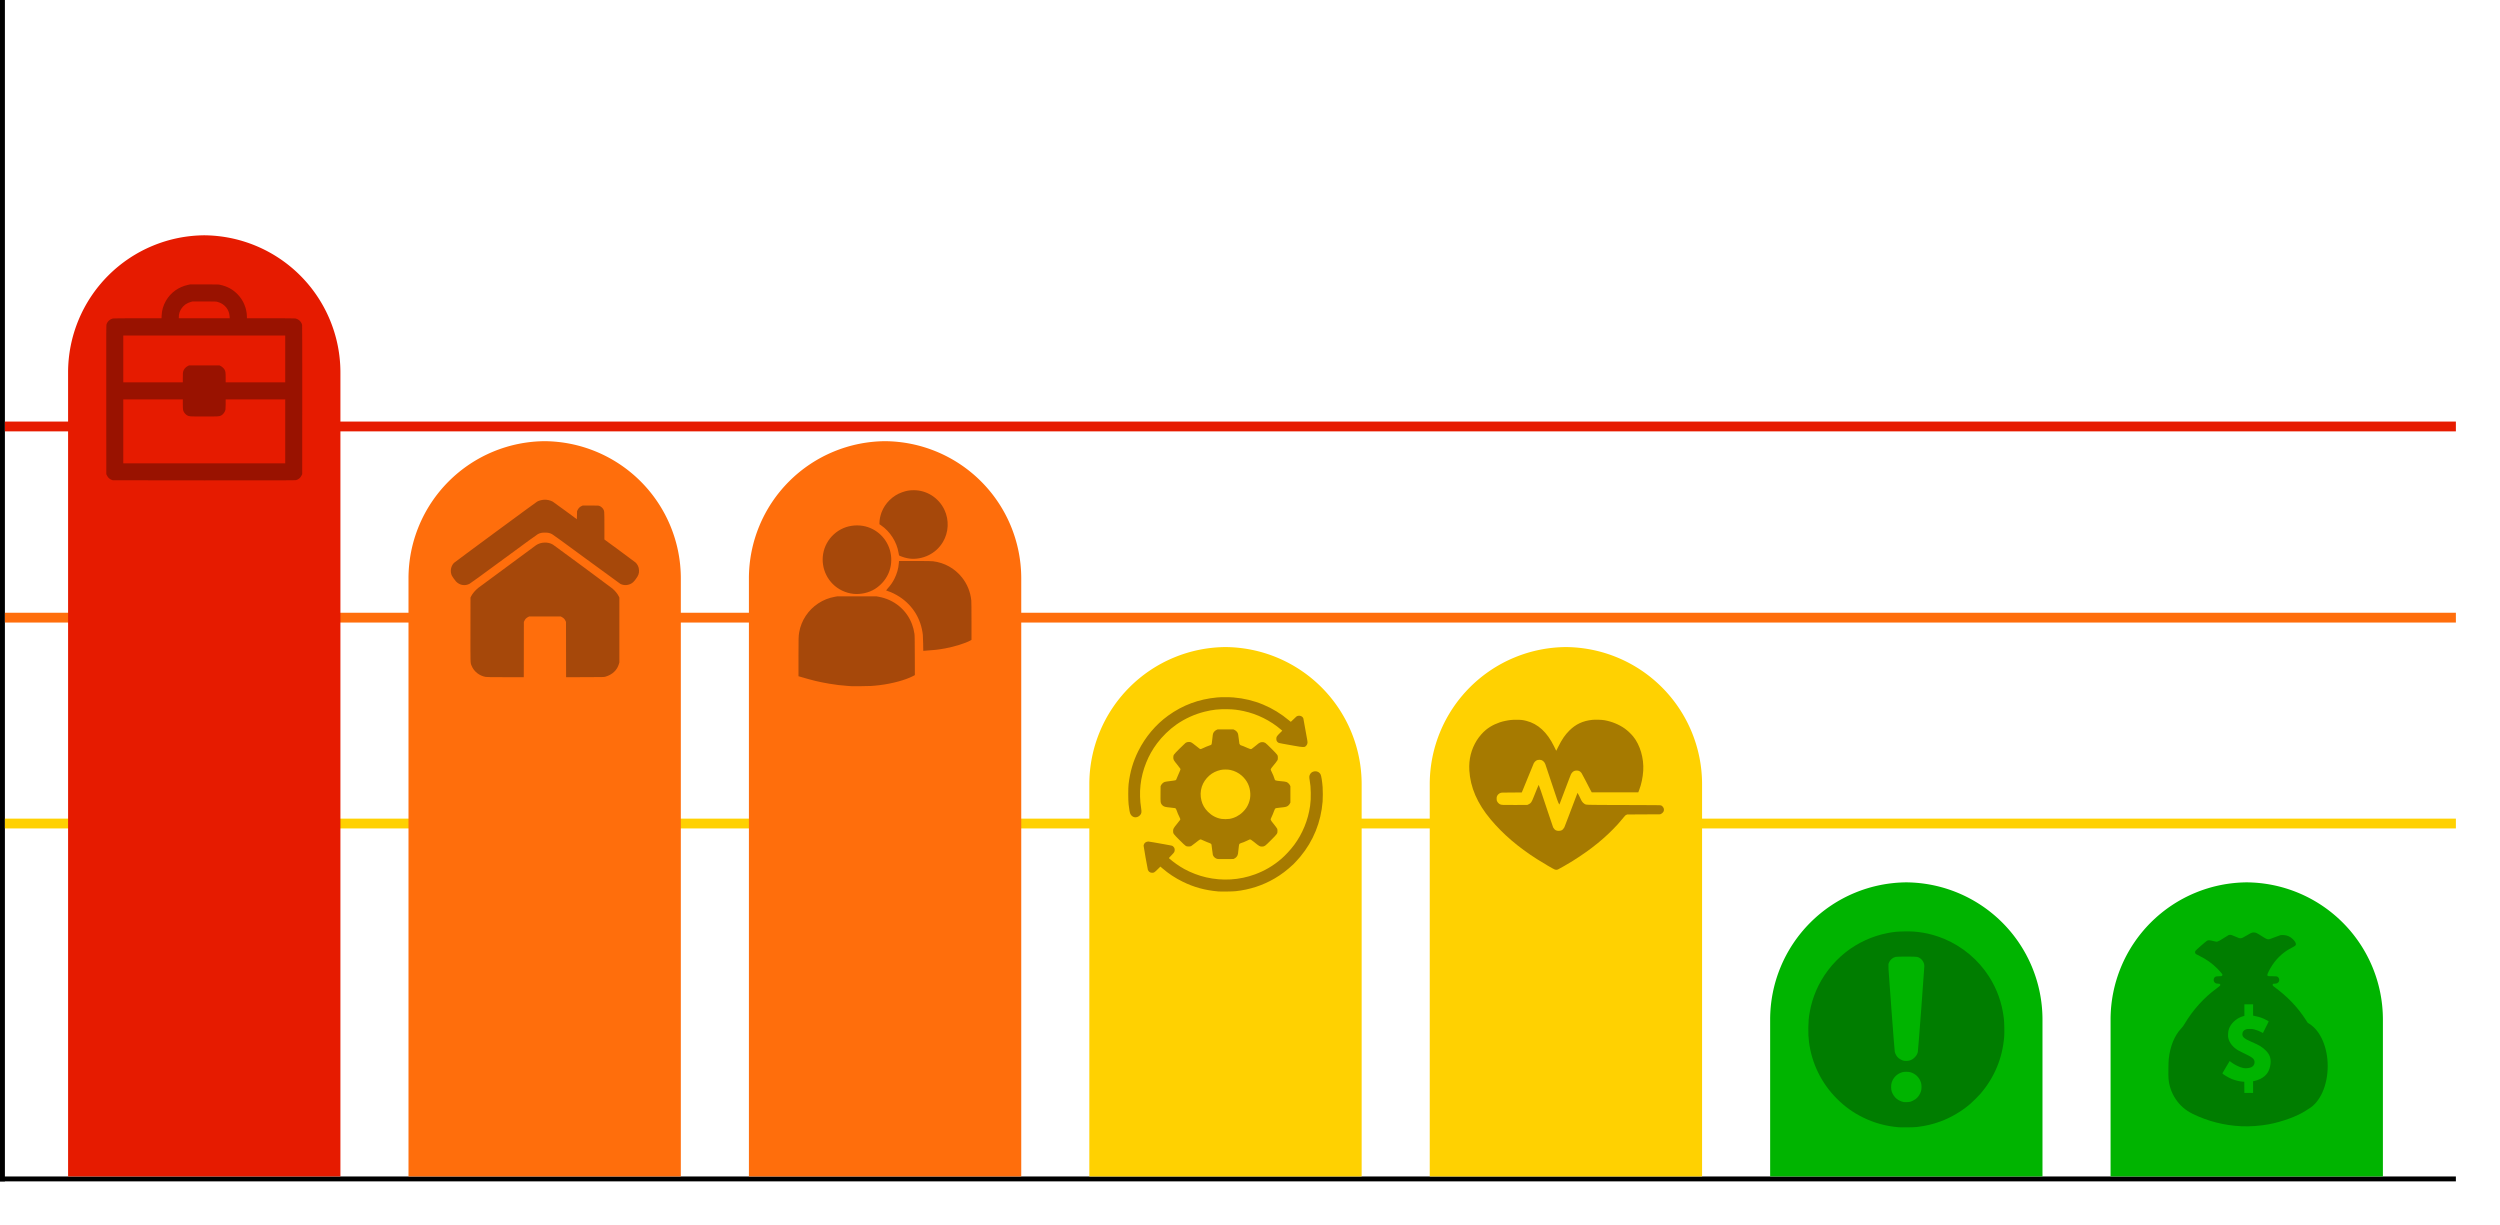
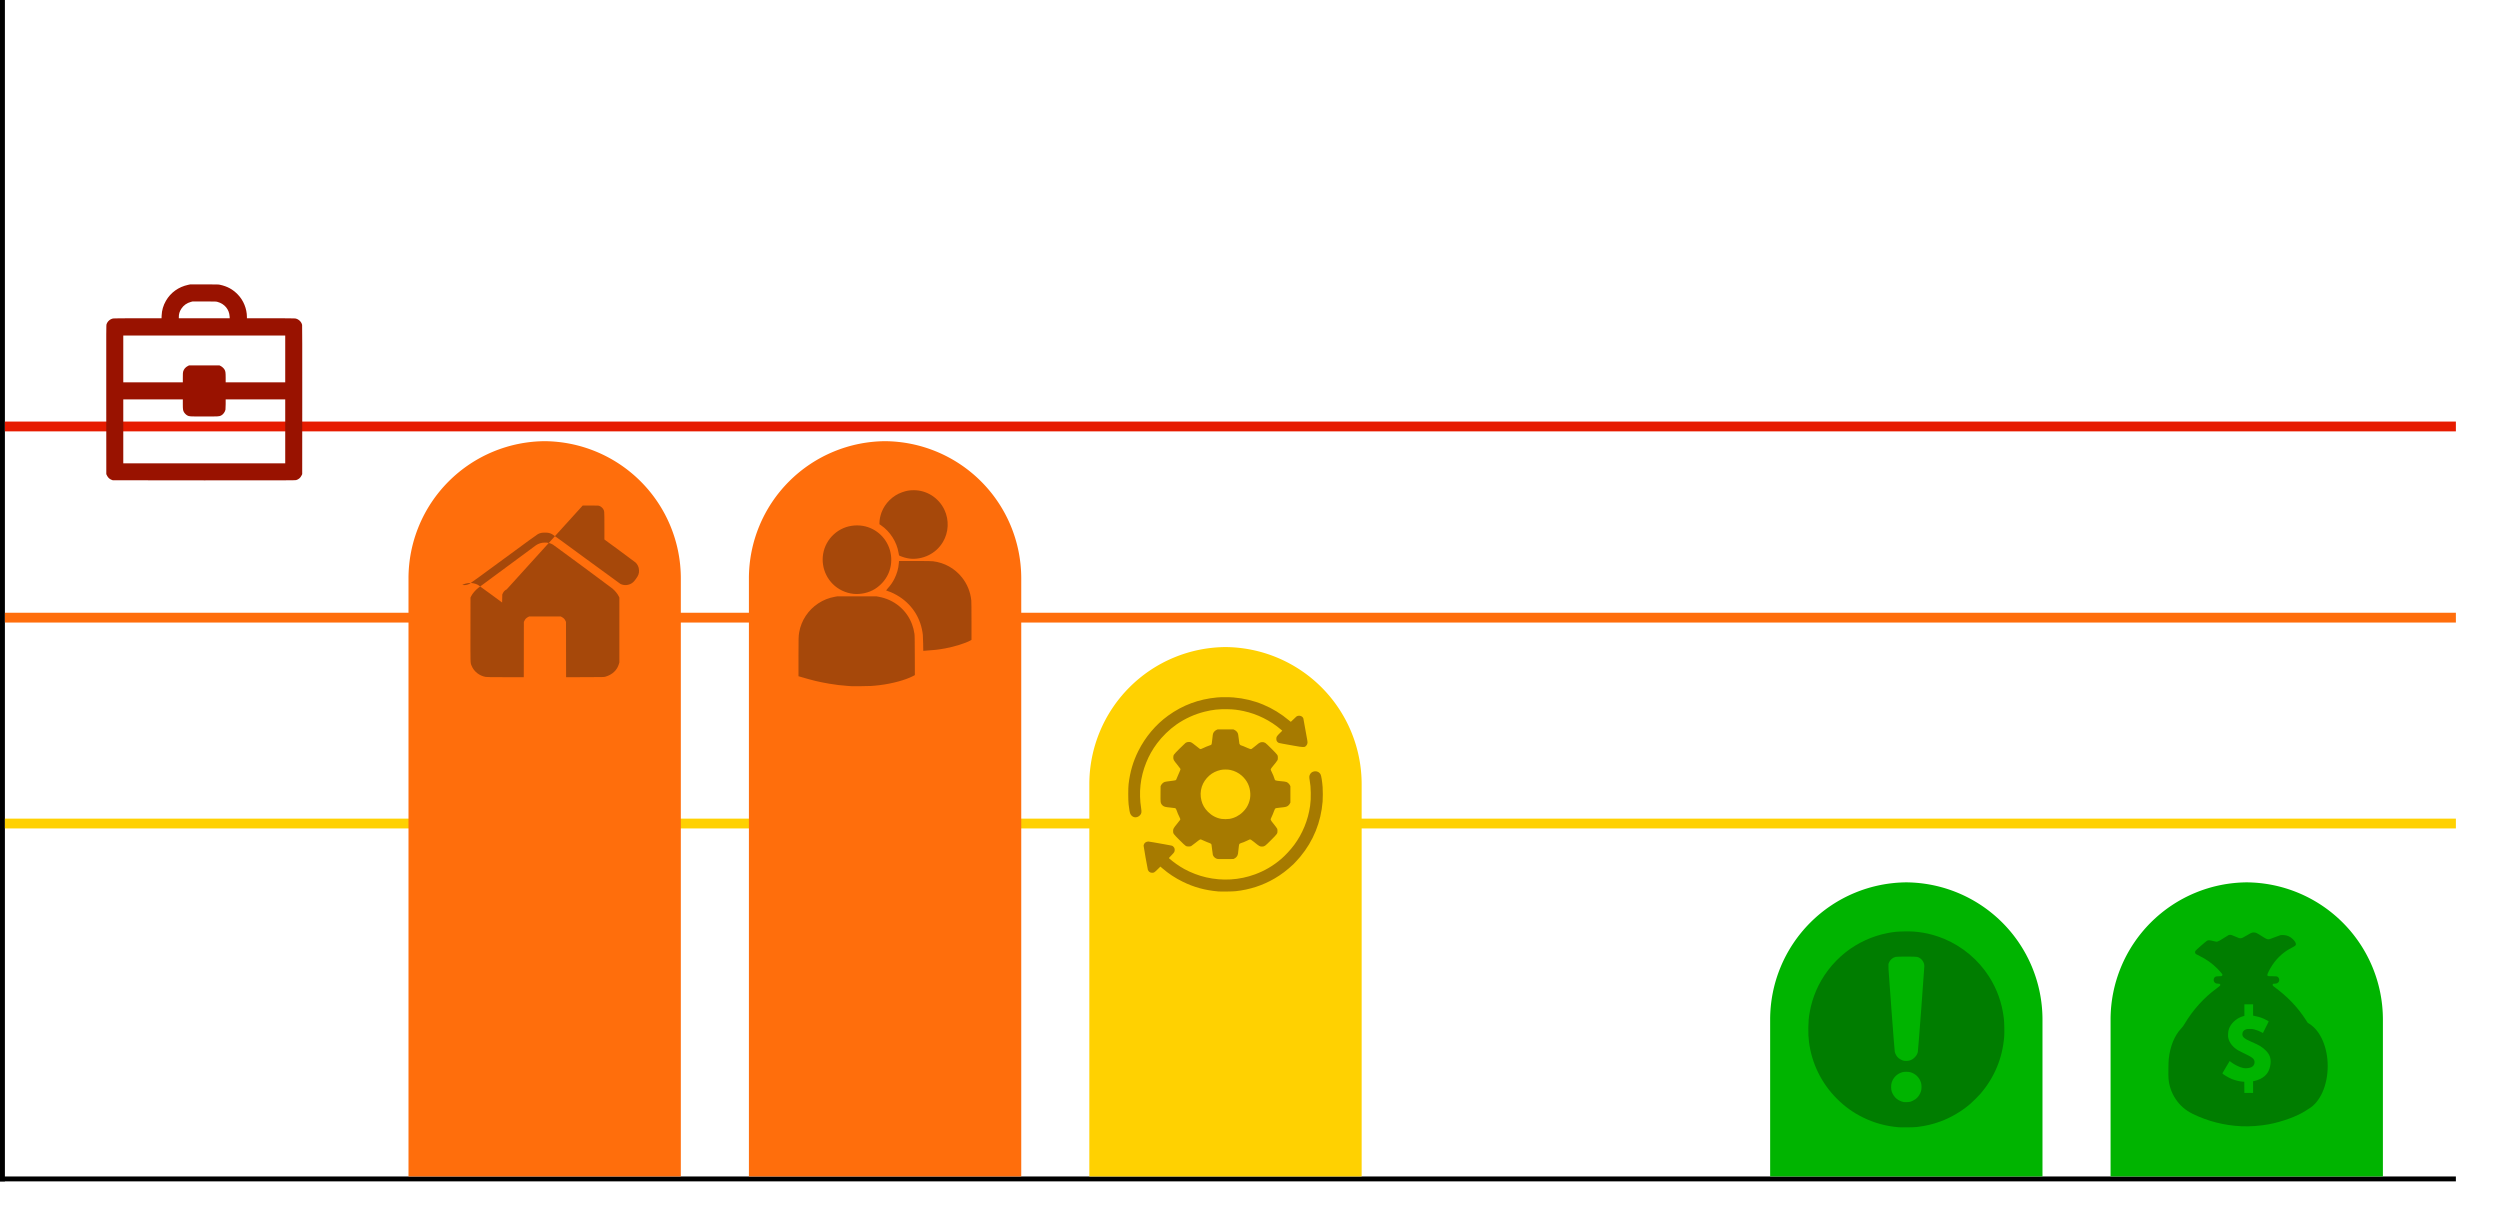
<svg xmlns="http://www.w3.org/2000/svg" viewBox="0 60 510 250" preserveAspectRatio="xMidYMin">
  <g fill="none">
    <path stroke="#000" d="M0,300.5H0.5V0.5H0">
		</path>
  </g>
  <g>
    <g transform="translate(1,300)">
      <line x1="0" y1="0" x2="500" y2="0" style="stroke-width: 2px;" />
    </g>
    <g transform="translate(1,228)">
      <line x1="0" y1="0" x2="500" y2="0" style="stroke: rgb(255, 209, 1); stroke-width: 2px;" />
    </g>
    <g transform="translate(1,186)">
      <line x1="0" y1="0" x2="500" y2="0" style="stroke: rgb(255, 110, 12); stroke-width: 2px;" />
    </g>
    <g transform="translate(1,147)">
      <line x1="0" y1="0" x2="500" y2="0" style="stroke: rgb(230, 27, 0); stroke-width: 2px;" />
    </g>
  </g>
  <g transform="translate(0,300)" fill="none">
    <path stroke="#000" d="M0.5,0V0.5H500.5V0">
		</path>
  </g>
  <g>
    <g clip-path="url(#bar-clip-path-work)">
      <defs>
        <clipPath id="bar-clip-path-work">
          <rect x="13.889" y="0" width="55.556" height="300" />
        </clipPath>
      </defs>
-       <path style="fill: rgb(230, 27, 0);" d="M13.889,136a28,28 0 0 1 28,-28h-0.444a28,28 0 0 1 28,28v164h-55.556Z" clip-path="url(#bar-clip-path-work)" />
      <svg class="bar-icon" width="40" height="40" viewBox="0 0 1080 1080" x="21.667" y="118">
        <path fill="#991200" d="m 36,1079.269 c -1.375,-0.252 -5.667,-1.918 -9.539,-3.701 -9.615,-4.43 -16.994,-11.802 -22.037,-22.016 L 0.5,1045.604 0.244,635.552 C -0.01,228.94 0.005,225.451 1.971,219.623 7.494,203.259 22.105,190.808 39,188.069 c 4.313,-0.699 50.107,-1.056 136.106,-1.061 L 304.713,187 305.297,171.75 C 306.391,143.218 314.112,116.683 328.793,91 354.783,45.532 398.378,14.215 451.5,2.853 L 462.5,0.5 H 540 c 71.363,0 78.173,0.145 86,1.832 C 667.379,11.248 697.03,27.425 725.001,56.346 756.274,88.683 775,135.033 775,180.106 l 0,6.894 129.75,0.008 c 84.217,0.005 131.978,0.369 136.098,1.038 18.339,2.976 34.427,17.997 38.163,35.632 0.689,3.25 0.935,138.018 0.755,413.374 l -0.267,408.552 -3.837,7.763 c -6.365,12.879 -15.932,20.968 -29.595,25.022 -4.966,1.473 -48.359,1.6 -506.5,1.475 C 263.981,1079.789 37.375,1079.521 36,1079.269 Z M 986,810 V 634 H 822 658 v 25.451 c 0,14.717 -0.466,27.686 -1.105,30.75 -2.706,12.978 -12.688,26.62 -23.477,32.088 C 622.032,728.058 622.978,728 539.816,728 c -83,0 -81.821,0.071 -93.072,-5.63 -6.352,-3.219 -15.276,-12.157 -18.968,-18.997 -4.92,-9.118 -5.745,-15.365 -5.762,-43.623 L 422,634 H 258 94 V 810 986 H 540 986 Z M 422,513.71 c 0,-20.381 0.344,-27.611 1.531,-32.169 C 427.113,467.789 436.279,456.676 449.545,450 L 456.5,446.5 h 83.5 83.5 l 7,3.484 c 8.282,4.122 17.733,13.11 21.805,20.736 4.726,8.852 5.658,16.082 5.678,44.03 L 658,540 H 822 986 V 411 282 H 540 94 V 411 540 H 258 422 Z M 679.69,176.75 C 677.377,137.996 651.843,107.39 613,96.814 604.526,94.507 604.305,94.5 540,94.5 h -64.5 l -8.903,2.353 c -22.211,5.87 -40.34,18.731 -52.635,37.34 -10.074,15.247 -14.425,30.119 -14.059,48.057 L 400,187 h 140.151 140.151 z" />
      </svg>
    </g>
    <g clip-path="url(#bar-clip-path-home)">
      <defs>
        <clipPath id="bar-clip-path-home">
          <rect x="83.333" y="0" width="55.556" height="300" />
        </clipPath>
      </defs>
      <path style="fill: rgb(255, 110, 12);" d="M83.333,178a28,28 0 0 1 28,-28h-0.444a28,28 0 0 1 28,28v122h-55.556Z" clip-path="url(#bar-clip-path-home)" />
      <svg width="40" height="40" viewBox="0 0 1080 1080" x="91.111" y="160">
-         <path fill="#A6480A" d="m 215.016,1028.466 c -35.268,-6.38 -64.601,-29.728 -77.483,-61.675 -6.93,-17.187 -6.583,-6.148 -6.294,-200.343 L 131.5,591.396 l 3.785,-7.659 c 7.196,-14.56 22.609,-32.544 39.515,-46.107 8.043,-6.453 306.301,-226.668 317.587,-234.486 26.007,-18.018 65.999,-19.657 92.624,-3.796 7.608,4.532 317.451,233.227 327.703,241.878 15.049,12.698 28.099,28.549 35,42.512 L 951.5,591.396 V 769.948 948.5 l -2.301,8 c -10.058,34.962 -36.453,59.835 -75.168,70.833 -7.444,2.115 -8.73,2.143 -111.768,2.434 L 658.025,1030.062 657.763,877.781 657.5,725.5 l -3.165,-6.68 c -4.207,-8.88 -9.846,-14.776 -18.611,-19.46 L 628.5,695.5 h -87 -87 l -6,3.145 c -9.399,4.926 -14.933,10.428 -19.228,19.119 L 425.5,725.396 425.241,877.698 424.981,1030 l -101.241,-0.09 c -80.468,-0.072 -102.776,-0.368 -108.724,-1.444 z M 86.142,521.876 C 73.968,519.853 59.296,511.588 51.168,502.176 44.236,494.148 32.243,477.386 29.331,471.654 17.87,449.094 22.695,418.354 40.5,400.492 45.725,395.251 488.032,69.22 498,63.263 c 9.286,-5.55 23.505,-9.527 38.5,-10.767 14.793,-1.224 35.384,3.286 48.028,10.521 2.979,1.704 34.116,24.223 69.194,50.041 l 63.778,46.942 0.5,-22.305 0.5,-22.305 3.726,-7.535 c 4.556,-9.213 11.211,-15.744 20.551,-20.169 L 749.5,84.5 h 43 c 39.088,0 43.477,0.166 48.248,1.83 7.992,2.786 16.709,9.732 21.273,16.95 7.028,11.115 6.974,10.386 7.018,93.918 l 0.039,74.303 83.098,61 c 45.704,33.55 85.305,62.971 88.002,65.38 5.402,4.824 9.546,10.415 13.385,18.06 4.108,8.179 5.52,13.96 6.12,25.06 0.968,17.893 -3.28,29.277 -18.523,49.641 -10.928,14.599 -17.057,20.218 -27.66,25.36 -18.567,9.003 -38.773,8.995 -56.5,-0.023 C 953.975,514.438 869.825,453.055 770,379.569 642.557,285.753 586.117,244.772 580.5,241.974 c -13.066,-6.509 -21.478,-8.3 -39,-8.3 -17.293,0 -25.637,1.753 -38.505,8.087 -5.209,2.565 -64.306,45.496 -188.224,136.738 -123.026,90.585 -183.284,134.365 -188.951,137.281 -12.66,6.513 -25.394,8.469 -39.679,6.095 z" />
+         <path fill="#A6480A" d="m 215.016,1028.466 c -35.268,-6.38 -64.601,-29.728 -77.483,-61.675 -6.93,-17.187 -6.583,-6.148 -6.294,-200.343 L 131.5,591.396 l 3.785,-7.659 c 7.196,-14.56 22.609,-32.544 39.515,-46.107 8.043,-6.453 306.301,-226.668 317.587,-234.486 26.007,-18.018 65.999,-19.657 92.624,-3.796 7.608,4.532 317.451,233.227 327.703,241.878 15.049,12.698 28.099,28.549 35,42.512 L 951.5,591.396 V 769.948 948.5 l -2.301,8 c -10.058,34.962 -36.453,59.835 -75.168,70.833 -7.444,2.115 -8.73,2.143 -111.768,2.434 L 658.025,1030.062 657.763,877.781 657.5,725.5 l -3.165,-6.68 c -4.207,-8.88 -9.846,-14.776 -18.611,-19.46 L 628.5,695.5 h -87 -87 l -6,3.145 c -9.399,4.926 -14.933,10.428 -19.228,19.119 L 425.5,725.396 425.241,877.698 424.981,1030 l -101.241,-0.09 c -80.468,-0.072 -102.776,-0.368 -108.724,-1.444 z M 86.142,521.876 c 9.286,-5.55 23.505,-9.527 38.5,-10.767 14.793,-1.224 35.384,3.286 48.028,10.521 2.979,1.704 34.116,24.223 69.194,50.041 l 63.778,46.942 0.5,-22.305 0.5,-22.305 3.726,-7.535 c 4.556,-9.213 11.211,-15.744 20.551,-20.169 L 749.5,84.5 h 43 c 39.088,0 43.477,0.166 48.248,1.83 7.992,2.786 16.709,9.732 21.273,16.95 7.028,11.115 6.974,10.386 7.018,93.918 l 0.039,74.303 83.098,61 c 45.704,33.55 85.305,62.971 88.002,65.38 5.402,4.824 9.546,10.415 13.385,18.06 4.108,8.179 5.52,13.96 6.12,25.06 0.968,17.893 -3.28,29.277 -18.523,49.641 -10.928,14.599 -17.057,20.218 -27.66,25.36 -18.567,9.003 -38.773,8.995 -56.5,-0.023 C 953.975,514.438 869.825,453.055 770,379.569 642.557,285.753 586.117,244.772 580.5,241.974 c -13.066,-6.509 -21.478,-8.3 -39,-8.3 -17.293,0 -25.637,1.753 -38.505,8.087 -5.209,2.565 -64.306,45.496 -188.224,136.738 -123.026,90.585 -183.284,134.365 -188.951,137.281 -12.66,6.513 -25.394,8.469 -39.679,6.095 z" />
      </svg>
    </g>
    <g clip-path="url(#bar-clip-path-relations)">
      <defs>
        <clipPath id="bar-clip-path-relations">
          <rect x="152.778" y="0" width="55.556" height="300" />
        </clipPath>
      </defs>
      <path style="fill: rgb(255, 110, 12);" d="M152.778,178a28,28 0 0 1 28,-28h-0.444a28,28 0 0 1 28,28v122h-55.556Z" clip-path="url(#bar-clip-path-relations)" />
      <svg width="40" height="40" viewBox="0 0 1080 1080" x="160.556" y="160">
        <path fill="#A6480A" d="m 353.5,1079.404 c -2.2,-0.206 -11.2,-0.848 -20,-1.426 -33.193,-2.182 -67.472,-6.295 -101,-12.117 -59.06,-10.257 -89.415,-17.551 -160.25,-38.508 L 63,1024.617 63.001,920.058 C 63.002,813.151 63.283,803.557 67.047,782 78.266,717.745 116.568,659.87 172,623.416 c 28.538,-18.767 57.665,-30.271 92.667,-36.597 L 277.5,584.5 h 107 107 l 13,2.346 c 85.525,15.436 154.106,71.906 183.884,151.411 6.503,17.362 10.136,31.734 13.331,52.73 1.372,9.018 1.653,25.94 1.976,119.013 l 0.376,108.5 -9.898,5.226 c -41.157,21.727 -116.044,42.034 -185.169,50.211 -39.102,4.625 -51.023,5.276 -102,5.563 -27.225,0.153 -51.3,0.111 -53.5,-0.095 z M 749.692,845.68 C 749.361,824.131 748.617,802.225 748.038,797 738.337,709.422 692.973,635.186 620,587.468 599.33,573.952 575.367,562.171 555,555.511 c -4.675,-1.529 -8.853,-2.98 -9.284,-3.225 -0.431,-0.245 2.494,-4.05 6.5,-8.455 17.387,-19.119 29.042,-35.711 39.168,-55.764 13.757,-27.242 22.403,-57.428 24.138,-84.275 0.33,-5.111 0.806,-10.305 1.058,-11.542 l 0.458,-2.25 87.769,0 c 70.063,0 90.081,0.288 99.231,1.429 63.788,7.952 119.579,39.113 159.477,89.071 28.944,36.242 46.832,80.406 51.41,126.924 0.69,7.008 1.073,47.875 1.068,114 l -0.01,103.076 -7.243,3.997 C 981.928,843.295 921.113,862.233 871,871.391 c -38.611,7.056 -61.233,9.642 -114.103,13.043 l -6.603,0.425 z M 365.615,570.902 C 323.258,566.435 281.933,546.812 252.138,517.017 192.789,457.668 179.147,366.293 218.692,293 238.857,255.628 272.103,225.28 311,208.741 c 37.116,-15.782 81.801,-19.173 121.187,-9.195 74.619,18.903 130.269,81.884 140.277,158.756 9.687,74.407 -24.004,145.142 -88.464,185.734 -33.083,20.833 -78.299,31.095 -118.385,26.867 z M 676.675,376.944 c -9.242,-1.074 -20.886,-3.49 -31.14,-6.462 -11.873,-3.441 -27.777,-9.862 -28.634,-11.562 C 616.507,358.139 615.261,351.65 614.132,344.5 604.776,285.251 567.117,226.522 516.784,192.687 l -7.716,-5.187 -0.034,-7.872 c -0.068,-15.809 4.525,-38.732 11.499,-57.397 C 539.491,71.497 582.28,29.506 633.387,11.482 657.607,2.94 673.854,0.052 697.872,0.02 769.89,-0.078 835.763,42.083 866.975,108.252 c 26.605,56.402 23.36,124.129 -8.486,177.153 -19.717,32.827 -46.11,56.909 -80.634,73.57 -31.317,15.114 -68.669,21.747 -101.179,17.969 z" />
      </svg>
    </g>
    <g clip-path="url(#bar-clip-path-operations)">
      <defs>
        <clipPath id="bar-clip-path-operations">
          <rect x="222.222" y="0" width="55.556" height="300" />
        </clipPath>
      </defs>
      <path style="fill: rgb(255, 209, 1);" d="M222.222,220a28,28 0 0 1 28,-28h-0.444a28,28 0 0 1 28,28v80h-55.556Z" clip-path="url(#bar-clip-path-operations)" />
      <svg width="40" height="40" viewBox="0 0 1080 1080" x="230" y="202">
        <path fill="#A67A00" d="m 498.5,1075.915 c -72.577,-6.611 -131.935,-22.953 -194,-53.411 -41.505,-20.369 -78.067,-44.477 -112.304,-74.053 L 181.5,939.21 l -16,15.748 c -17.538,17.262 -19.436,18.421 -30.032,18.342 -10.743,-0.081 -19.433,-6.28 -23.008,-16.414 C 110.607,951.636 89,829.494 89,824.273 89,819.122 93.282,810.74 97.84,806.97 101.797,803.697 109.39,801 114.647,801 c 1.806,0 16.012,2.267 31.569,5.037 15.556,2.77 42.234,7.508 59.284,10.527 41.66,7.378 40.837,7.176 45.515,11.181 6.505,5.568 9.169,11.072 9.219,19.05 0.068,10.79 -2.073,14.371 -18.48,30.919 -12.106,12.211 -13.961,14.486 -12.714,15.603 23.171,20.748 56.492,44.222 84.225,59.334 37.609,20.494 79.369,36.385 120.321,45.787 90.513,20.78 183.154,15.111 268.866,-16.453 C 756.357,962.134 802.469,935.035 847,897.039 869.465,877.87 898.794,846.136 918.198,820 c 46.222,-62.256 76.828,-137.092 87.725,-214.5 3.372,-23.955 4.373,-43.353 3.803,-73.671 -0.538,-28.564 -1.9,-44.167 -5.878,-67.329 -3.123,-18.178 -2.948,-23.822 0.982,-31.806 4.373,-8.884 10.392,-14.097 19.454,-16.849 16.528,-5.02 33.413,2.155 40.074,17.029 3.802,8.49 8.48,38.554 10.68,68.626 1.413,19.314 1.393,61.042 -0.037,79 -9.074,113.974 -51.143,217.841 -123.331,304.5 -9.143,10.975 -31.807,35.855 -37.374,41.026 -36.87,34.251 -66.882,56.986 -103.795,78.631 -64.768,37.977 -138.144,61.903 -214.5,69.942 -18.07,1.902 -81.643,2.76 -97.5,1.316 z M 492.3,896.159 C 481.964,892.546 473.894,884.719 470.484,875 c -0.868,-2.475 -2.676,-15.498 -4.017,-28.941 -1.341,-13.443 -2.908,-25.864 -3.482,-27.603 -1.35,-4.092 -4.494,-6.898 -9.486,-8.467 -7.261,-2.283 -23.724,-9.049 -34.446,-14.157 -13.308,-6.34 -15.215,-6.902 -19.444,-5.735 -2.045,0.565 -11.635,7.598 -23.763,17.429 -11.184,9.065 -22.362,17.486 -24.84,18.712 -3.699,1.831 -6.208,2.232 -14.006,2.241 -14.651,0.017 -15.123,-0.315 -50.2,-35.331 C 252.197,758.606 251.5,757.615 251.5,743 c 0,-11.695 1.891,-15.133 21.85,-39.722 9.028,-11.122 16.692,-20.947 17.032,-21.832 1.29,-3.362 0.473,-6.41 -4.165,-15.535 C 280.049,653.771 274.941,641.66 271.495,631 268.469,621.64 266.274,618.552 261.603,617.081 259.896,616.544 248.375,615.166 236,614.019 c -25.098,-2.326 -32.673,-4.14 -40.119,-9.606 -2.603,-1.911 -6.134,-5.589 -7.846,-8.174 -5.983,-9.032 -6.147,-10.652 -5.826,-57.386 L 182.5,496.5 l 2.794,-5.69 c 3.561,-7.252 11.929,-15.002 19.094,-17.682 3.549,-1.328 14.016,-3.01 30.747,-4.942 14.202,-1.639 27.011,-3.621 29.105,-4.502 4.212,-1.772 4.056,-1.487 12.385,-22.684 3.133,-7.975 7.875,-18.96 10.536,-24.411 4.934,-10.106 5.529,-12.645 3.94,-16.823 -0.494,-1.3 -8.215,-11.342 -17.158,-22.315 C 254.441,353.52 252.464,349.868 252.59,338 c 0.146,-13.847 0.419,-14.232 33.785,-47.808 16.019,-16.119 31.123,-30.637 33.566,-32.263 5.542,-3.688 10.847,-5.199 18.559,-5.286 10.675,-0.121 14.387,1.901 37.297,20.311 11.534,9.268 21.893,17.345 23.021,17.948 3.896,2.085 7.623,1.07 21.625,-5.888 7.731,-3.842 19.671,-8.821 26.532,-11.064 6.861,-2.243 13.078,-4.579 13.816,-5.192 3.226,-2.678 4.217,-7.523 6.722,-32.867 2.153,-21.782 3.01,-27.265 4.908,-31.392 3.494,-7.598 9.722,-13.953 17.361,-17.713 L 496.458,183.5 H 540 583.542 l 6.676,3.287 c 6.974,3.433 13.492,9.743 16.748,16.213 2.59,5.145 3.704,11.128 6.517,35 1.393,11.825 2.785,22.714 3.093,24.198 0.604,2.912 6.003,8.802 8.069,8.802 2.228,0 23.429,8.538 36.922,14.869 13.31,6.245 18.284,7.351 22.619,5.031 1.13,-0.605 9.313,-7.023 18.184,-14.263 8.871,-7.24 17.929,-14.544 20.129,-16.231 10.696,-8.203 24.528,-9.227 36.63,-2.712 2.963,1.595 15.453,13.354 34.679,32.649 34.626,34.75 34.577,34.679 34.64,49.156 0.031,7.064 -0.407,9.968 -2.039,13.5 -1.871,4.05 -13.705,19.409 -29.636,38.464 -3.202,3.83 -6.335,8.676 -6.962,10.768 -1.09,3.638 -0.871,4.347 5.015,16.237 6.792,13.721 10.87,23.544 14.03,33.793 1.147,3.719 2.561,7.652 3.143,8.74 1.78,3.327 6.466,4.968 17.214,6.027 36.156,3.566 41.513,4.272 46.457,6.121 7.103,2.657 15.487,10.437 19.034,17.66 L 897.5,496.5 v 45 45 l -2.382,4.469 c -3.609,6.77 -6.175,9.892 -11.127,13.532 -7.399,5.44 -14.207,7.055 -39.991,9.488 -23.254,2.194 -28.249,3.287 -31.23,6.832 -0.777,0.924 -3.12,6.404 -5.208,12.179 -4.407,12.189 -9.896,25.371 -14.979,35.972 -5.944,12.396 -6.195,11.709 13.06,35.691 9.153,11.401 17.575,22.778 18.714,25.283 1.577,3.468 2.071,6.583 2.068,13.054 -0.006,14.404 -0.81,15.544 -35.343,50.115 -33.257,33.294 -35.345,34.854 -47.731,35.666 -13.515,0.886 -16.236,-0.619 -47.398,-26.209 -13.009,-10.684 -19.067,-14.142 -22.667,-12.942 -0.982,0.328 -7.186,3.212 -13.786,6.41 -14.159,6.861 -25.003,11.245 -32.94,13.318 -6.135,1.602 -8.952,3.565 -11.112,7.743 -0.763,1.476 -2.466,13.839 -3.925,28.502 -2.329,23.395 -2.851,26.476 -5.408,31.896 -3.449,7.311 -9.753,13.684 -17.107,17.295 L 583.5,897.5 l -43,0.238 c -39.359,0.218 -43.44,0.084 -48.2,-1.579 z M 561.341,676.505 c 26.969,-4.065 54.038,-17.929 74.204,-38.005 15.672,-15.602 24.408,-28.596 31.935,-47.5 7.082,-17.788 10.08,-35.286 9.24,-53.939 C 674.936,497.442 659.371,464.86 629.5,438.217 c -17.06,-15.216 -39.499,-26.423 -62.788,-31.359 -14.195,-3.008 -38.972,-3.044 -52.725,-0.076 -24.398,5.265 -46.309,16.114 -63.487,31.436 -19.481,17.376 -33.076,37.61 -40.837,60.783 -7.994,23.867 -8.721,51.086 -2.053,76.809 6.22,23.991 17.379,43.212 35.768,61.607 21.457,21.464 46.977,34.761 75.122,39.141 11.148,1.735 31.146,1.71 42.841,-0.052 z M 37.5,667.062 C 28.387,664.833 20.327,657.91 15.891,648.5 12.706,641.745 9.369,623.421 6.329,596 3.738,572.626 3.726,506.339 6.31,484.736 14.381,417.243 31.124,360.165 59.621,303 98.451,225.109 155.427,157.458 224,107.822 304.265,49.724 392.521,16.932 493.937,7.525 515.423,5.532 560.141,5.526 584.19,7.513 698.114,16.925 802.113,60.112 891,134.92 c 3.025,2.546 6.303,5.248 7.284,6.005 1.615,1.246 3.272,-0.095 17.536,-14.184 14.684,-14.505 16.152,-15.676 21.641,-17.272 13.406,-3.897 26.98,2.041 31.433,13.752 0.825,2.171 10.369,55.184 21.797,121.082 0.947,5.459 1.273,10.83 0.859,14.142 -0.864,6.911 -5.747,15.066 -11.39,19.017 -4.155,2.91 -4.771,3.037 -14.5,3 -8.123,-0.031 -18.281,-1.499 -50.66,-7.321 -22.275,-4.005 -49.122,-8.821 -59.661,-10.702 -22.052,-3.936 -22.834,-4.177 -27.885,-8.613 -5.301,-4.655 -7.408,-9.855 -7.422,-18.326 -0.019,-10.765 2.271,-14.535 18.747,-30.871 l 13.99,-13.871 -6.635,-5.704 C 787.747,134.851 715.02,98.709 640,82.613 607.609,75.663 584.422,72.978 550.823,72.287 503.536,71.314 469.123,75.054 425.5,85.91 370.009,99.718 316.331,124.122 269.5,156.834 231.244,183.557 191.484,222.24 162.948,260.5 c -25.109,33.664 -44.199,67.559 -59.703,106 -32.49,80.557 -41.685,164.404 -27.697,252.569 3.316,20.9 2.053,27.986 -6.676,37.455 C 60.659,665.433 48.096,669.653 37.5,667.062 Z" />
      </svg>
    </g>
    <g clip-path="url(#bar-clip-path-body)">
      <defs>
        <clipPath id="bar-clip-path-body">
-           <rect x="291.667" y="0" width="55.556" height="300" />
-         </clipPath>
+           </clipPath>
      </defs>
      <path style="fill: rgb(255, 209, 1);" d="M291.667,220a28,28 0 0 1 28,-28h-0.444a28,28 0 0 1 28,28v80h-55.556Z" clip-path="url(#bar-clip-path-body)" />
      <svg width="40" height="40" viewBox="0 0 1080 1080" x="299.444" y="202">
        <path fill="#A67A00" d="M 479.385,955.578 C 472.218,953.336 418.032,921.757 381.5,898.532 277.377,832.339 193.845,760.815 125.64,679.455 51.885,591.473 13.38,502.705 8.076,408.427 4.677,347.997 18.357,293.145 49.084,244 c 13.228,-21.157 32.597,-43.393 50.741,-58.252 28.097,-23.01 66.369,-40.876 104.217,-48.651 26.803,-5.506 37.382,-6.598 63.459,-6.553 26.722,0.046 34.619,0.918 54.957,6.07 63.838,16.171 114.065,62.361 152.074,139.85 l 12.245,24.964 10.541,-21.064 c 21.11,-42.183 37.704,-66.521 61.63,-90.39 35.335,-35.252 74.963,-53.74 126.5,-59.02 17.043,-1.746 51.493,-0.727 66.919,1.98 40.804,7.159 81.639,24.019 112.676,46.522 15.374,11.146 33.427,28.201 45.562,43.043 37.945,46.408 59.513,119.716 55.382,188.234 -2.221,36.83 -10.524,76.178 -22.669,107.422 L 938.713,530 H 810.412 682.112 l -7.549,-13.75 c -4.152,-7.562 -15.87,-30.233 -26.04,-50.379 -10.17,-20.146 -20.302,-39.046 -22.516,-42 -7.895,-10.536 -16.114,-14.422 -28.88,-13.656 -9.265,0.556 -15.838,3.579 -21.765,10.009 -6.348,6.887 -8.674,11.666 -17.846,36.675 -12.548,34.214 -48.021,127.734 -51.041,134.562 l -2.596,5.869 -1.912,-3.144 C 496.919,585.885 493.014,574.814 462.051,481 443.808,425.725 427.778,377.794 426.429,374.487 c -6.111,-14.984 -17.423,-23.56 -31.131,-23.604 -8.263,-0.026 -14.158,1.372 -19.195,4.551 -4.579,2.89 -10.449,9.36 -12.948,14.27 -1.062,2.087 -13.408,32.145 -27.435,66.795 -14.027,34.65 -28.51,70.064 -32.184,78.697 l -6.68,15.697 -56.178,0.31 c -55.784,0.307 -56.218,0.326 -61.825,2.587 -7.578,3.055 -14.122,9.021 -17.547,15.996 C 158.829,554.83 158.5,556.615 158.5,565 c 0,8.356 0.333,10.179 2.77,15.142 3.028,6.167 9.345,12.601 15.405,15.693 7.961,4.062 12.82,4.293 83.325,3.973 l 67.5,-0.307 7,-3.307 c 12.942,-6.115 16.626,-11.341 27.45,-38.937 12.456,-31.758 27.499,-68.205 28.162,-68.231 1.042,-0.042 14.606,39.789 46.475,136.476 16.86,51.15 31.771,95.25 33.136,98 2.968,5.98 9.428,12.967 14.332,15.503 8.875,4.589 23.921,4.601 32.888,0.026 4.852,-2.475 11.304,-9.609 14.633,-16.179 1.486,-2.932 12.546,-31.66 24.579,-63.84 39.354,-105.25 47.228,-126.01 47.79,-126.009 0.851,0.001 14.647,26.735 18.03,34.938 4.397,10.664 11.1,19.506 18.324,24.176 12.477,8.064 -8.096,7.321 218.201,7.883 189.592,0.471 202.228,0.609 205.713,2.25 12.249,5.766 18.309,18.602 14.611,30.945 -1.641,5.476 -7.908,12.212 -14.25,15.314 l -5.355,2.62 -90.86,0.493 -90.86,0.493 -5.151,2.343 c -5.398,2.455 -4.929,1.953 -29.895,32.044 -5.932,7.15 -13.046,15.475 -15.808,18.5 -68.68,75.218 -146.872,138.934 -249.035,202.929 -23.176,14.517 -75.989,44.996 -81.872,47.249 -5.495,2.104 -10.519,2.227 -16.354,0.401 z" />
      </svg>
    </g>
    <g clip-path="url(#bar-clip-path-safety)">
      <defs>
        <clipPath id="bar-clip-path-safety">
          <rect x="361.111" y="0" width="55.556" height="300" />
        </clipPath>
      </defs>
      <path style="fill: rgb(0, 180, 0);" d="M361.111,268a28,28 0 0 1 28,-28h-0.444a28,28 0 0 1 28,28v32h-55.556Z" clip-path="url(#bar-clip-path-safety)" />
      <svg width="40" height="40" viewBox="0 0 1080 1080" x="368.889" y="250">
        <path fill="#007D00" d="M 497.5,1078.921 C 427.94,1073.058 362.986,1055.259 302.5,1025.486 246.628,997.984 201.668,965.764 157.46,921.545 72.734,836.796 19.02,727.558 4.024,609.5 0.589,582.462 -0.289,563.622 0.277,529.169 0.847,494.459 2.483,475.929 7.531,447.01 22.374,361.97 56.166,284.153 108.498,214.5 135.452,178.626 170.321,143.011 206,114.913 272.496,62.546 353.5,25.388 435.5,9.636 471.837,2.656 488.772,0.966 529.169,0.288 570.539,-0.406 592.472,1.043 630.316,6.97 666.385,12.62 711.97,25.804 748.375,41.117 849.459,83.636 936.01,156.164 994.714,247.545 c 44.928,69.937 72.06,146.018 82.362,230.955 2.665,21.974 3.763,78.085 1.983,101.337 -8.982,117.295 -53.658,224.882 -130.458,314.163 -11.979,13.926 -40.145,42.091 -55.174,55.172 -47.233,41.112 -108.152,77.005 -166.999,98.394 -41.932,15.241 -78.718,23.837 -128.428,30.01 -14.979,1.86 -83.508,2.777 -100.5,1.345 z m 64,-140.432 c 8.807,-2.368 23.031,-9.549 30.79,-15.544 12.945,-10.002 24.069,-26.781 28.946,-43.66 3.269,-11.316 3.25,-33.32 -0.04,-44.717 -8.368,-28.99 -29.882,-50.46 -58.908,-58.788 -11.091,-3.182 -33.355,-3.222 -44.288,-0.079 -29.305,8.425 -50.808,29.808 -59.196,58.866 -3.29,11.397 -3.31,33.402 -0.04,44.717 4.741,16.41 15.801,33.364 28.033,42.974 10.941,8.596 25.776,15.426 38.441,17.698 7.446,1.336 29.094,0.459 36.262,-1.468 z M 558.202,711.1 c 11.065,-3.188 18.51,-7.739 27.907,-17.061 9.494,-9.418 14.394,-17.903 17.347,-30.039 1.685,-6.924 35.584,-453.677 35.709,-470.596 0.043,-5.782 -0.554,-11.247 -1.637,-15 -5.453,-18.888 -20.435,-33.578 -38.62,-37.864 -9.459,-2.23 -108.355,-2.23 -117.814,0 -16.37,3.859 -30.768,16.414 -37.024,32.285 -4.685,11.887 -5.319,0.06 13.446,251.098 11.599,155.166 17.999,235.825 19.067,240.273 3.054,12.724 11.254,26.154 20.809,34.08 5.101,4.231 17.078,10.864 23.011,12.743 10.618,3.363 26.289,3.397 37.8,0.08 z" />
      </svg>
    </g>
    <g clip-path="url(#bar-clip-path-financial)">
      <defs>
        <clipPath id="bar-clip-path-financial">
          <rect x="430.556" y="0" width="55.556" height="300" />
        </clipPath>
      </defs>
      <path style="fill: rgb(0, 180, 0);" d="M430.556,268a28,28 0 0 1 28,-28h-0.444a28,28 0 0 1 28,28v32h-55.556Z" clip-path="url(#bar-clip-path-financial)" />
      <svg width="40" height="40" viewBox="0 0 1080 1080" x="438.333" y="250">
        <path fill="#007D00" d="m 509.5,1073.331 c -94.419,-4.571 -184.268,-27.538 -267.436,-68.361 C 202.611,985.605 170.904,957.868 147.652,922.38 125.169,888.066 112.102,849.612 109.126,809 c -1.382,-18.85 -0.496,-88.126 1.352,-105.764 7.38,-70.435 31.808,-130.001 69.584,-169.676 6.568,-6.898 10.845,-12.76 17.921,-24.56 46.441,-77.453 106.282,-143.77 175.064,-194.007 19.043,-13.909 22.383,-17.13 21.499,-20.735 -1.211,-4.941 -2.868,-5.713 -13.629,-6.353 -8.923,-0.53 -10.472,-0.913 -14.214,-3.513 -10.464,-7.269 -11.738,-23.508 -2.519,-32.107 4.301,-4.012 10.051,-5.284 23.889,-5.284 11.885,0 13.001,-0.164 15.323,-2.25 2.455,-2.206 2.963,-3.507 2.726,-6.981 -0.156,-2.275 -15.95,-20.664 -28.589,-33.285 -28.681,-28.64 -58.858,-50.155 -96.406,-68.732 -22.103,-10.935 -22.4,-11.125 -24.319,-15.461 -2.091,-4.726 -1.811,-8.73 0.927,-13.292 2.425,-4.04 57.747,-52.236 63.496,-55.317 4.756,-2.548 6.019,-2.782 13.264,-2.455 5.137,0.232 13.202,1.748 22.492,4.23 21.364,5.706 20.19,6.035 54.33,-15.247 14.952,-9.321 28.169,-17.456 29.37,-18.079 C 441.886,19.509 445.627,19 448.998,19 c 5.47,0 8.102,0.861 24.443,8.001 C 496.44,37.049 499.165,38 504.967,38 512.914,38 518.04,35.726 540.133,22.396 563.525,8.283 568.558,6.081 577.54,6.033 c 12.637,-0.068 14.821,0.945 50.433,23.395 20.22,12.747 26.136,15.187 34.454,14.21 2.996,-0.352 15.819,-4.905 31.087,-11.036 14.293,-5.74 28.82,-10.987 32.284,-11.658 3.839,-0.745 10.476,-1.021 17,-0.708 19.999,0.96 37.398,8.754 51.745,23.179 9.479,9.53 15.55,19.124 16.19,25.586 0.754,7.61 -1.873,10.271 -18.755,19 -25.287,13.074 -41.537,23.797 -59.535,39.284 -20.448,17.595 -36.354,35.747 -51.89,59.216 -15.107,22.821 -28.293,49.703 -26.968,54.982 1.294,5.155 3.027,5.518 26.388,5.524 11.84,0.003 23.201,0.47 25.246,1.038 12.17,3.38 17.867,19.122 10.896,30.113 -4.149,6.542 -11.1,9.843 -20.73,9.843 -8.784,0 -10.043,0.437 -11.963,4.15 -2.153,4.163 -0.363,7.247 7.582,13.073 74.282,54.464 128.59,111.191 174.444,182.218 l 10.291,15.941 9.611,6.059 C 946.476,547.979 985.996,639.297 985.996,742 c 0,105.691 -41.533,198.877 -104.996,235.573 -3.575,2.067 -11.862,7.292 -18.415,11.611 -43.735,28.824 -129.106,60.036 -200.389,73.263 -49.112,9.113 -105.81,13.155 -152.696,10.885 z M 575,857.614 v -32.386 l 4.654,-0.698 c 8.81,-1.321 24.856,-6.704 34.964,-11.728 34.545,-17.172 52.399,-43.759 56.464,-84.082 3.008,-29.838 -4.68,-51.275 -25.956,-72.38 C 625.14,636.515 610.217,627.418 568,609.326 c -40.318,-17.278 -52.013,-26.959 -51.99,-43.036 0.018,-12.572 6.633,-21.632 19.307,-26.443 5.538,-2.102 7.8,-2.344 21.683,-2.318 13.678,0.026 16.638,0.344 25.182,2.708 14.926,4.13 28.452,9.433 38.129,14.95 4.846,2.763 8.955,4.863 9.13,4.668 0.838,-0.934 31.556,-62.827 31.535,-63.539 C 660.934,494.88 643.853,485.367 633,480.737 615.882,473.433 597.919,468.161 577.25,464.374 L 575,463.962 V 432.981 402 h -24 -24 l -0.008,31.75 -0.008,31.75 -8.242,2.294 c -29.551,8.226 -58.602,31.698 -71.738,57.963 -6.638,13.271 -9.134,23.593 -9.736,40.266 -0.457,12.642 -0.249,15.621 1.61,23 6.603,26.223 25.177,49.1 53.885,66.37 3.444,2.072 16.044,8.451 28,14.176 36.336,17.399 48.972,24.798 55.628,32.575 12.585,14.703 6.816,38.105 -11.409,46.284 -10.727,4.814 -31.117,6.94 -43.182,4.501 -20.055,-4.053 -50.154,-18.574 -68.163,-32.885 l -7.552,-6.001 -20.042,33.387 C 415.019,765.793 406,781.213 406,781.697 c 0,3.901 32.361,23.589 52,31.637 16.863,6.91 41.874,12.974 59.5,14.425 l 9,0.741 0.264,30.75 0.264,30.75 H 551.014 575 Z" />
      </svg>
    </g>
  </g>
</svg>